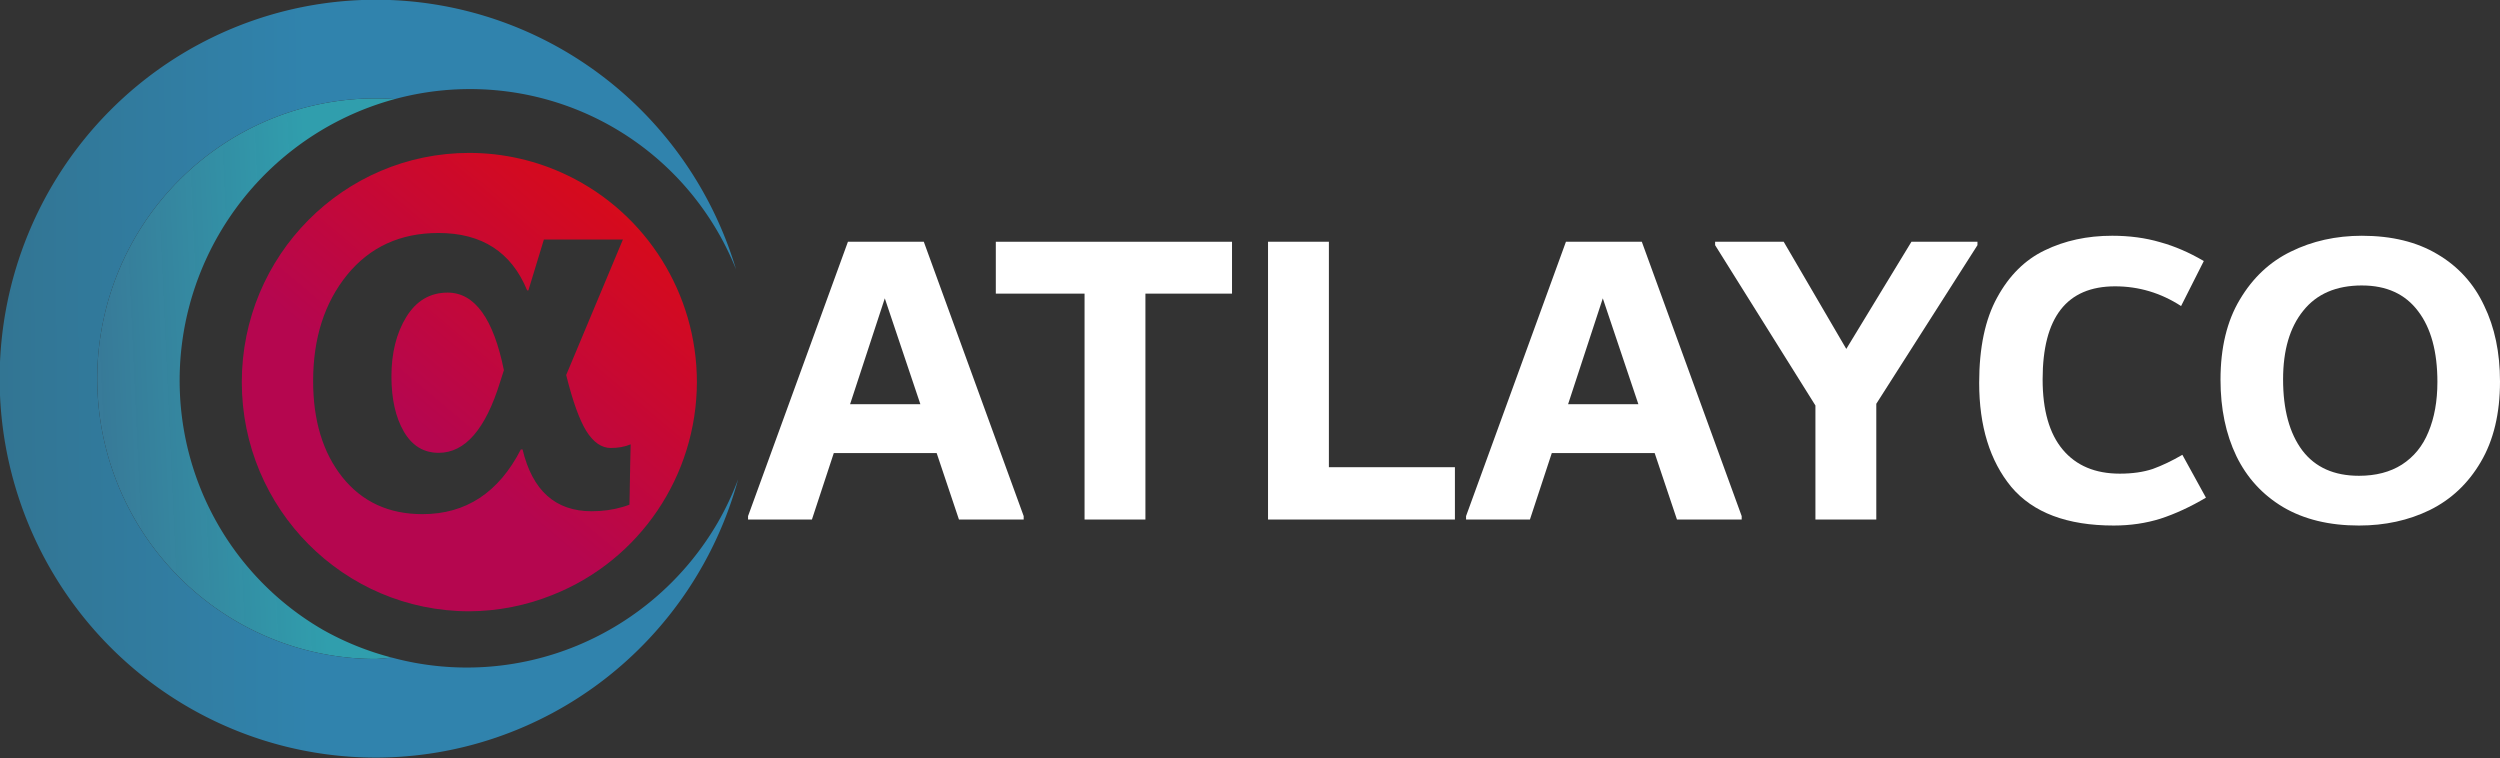
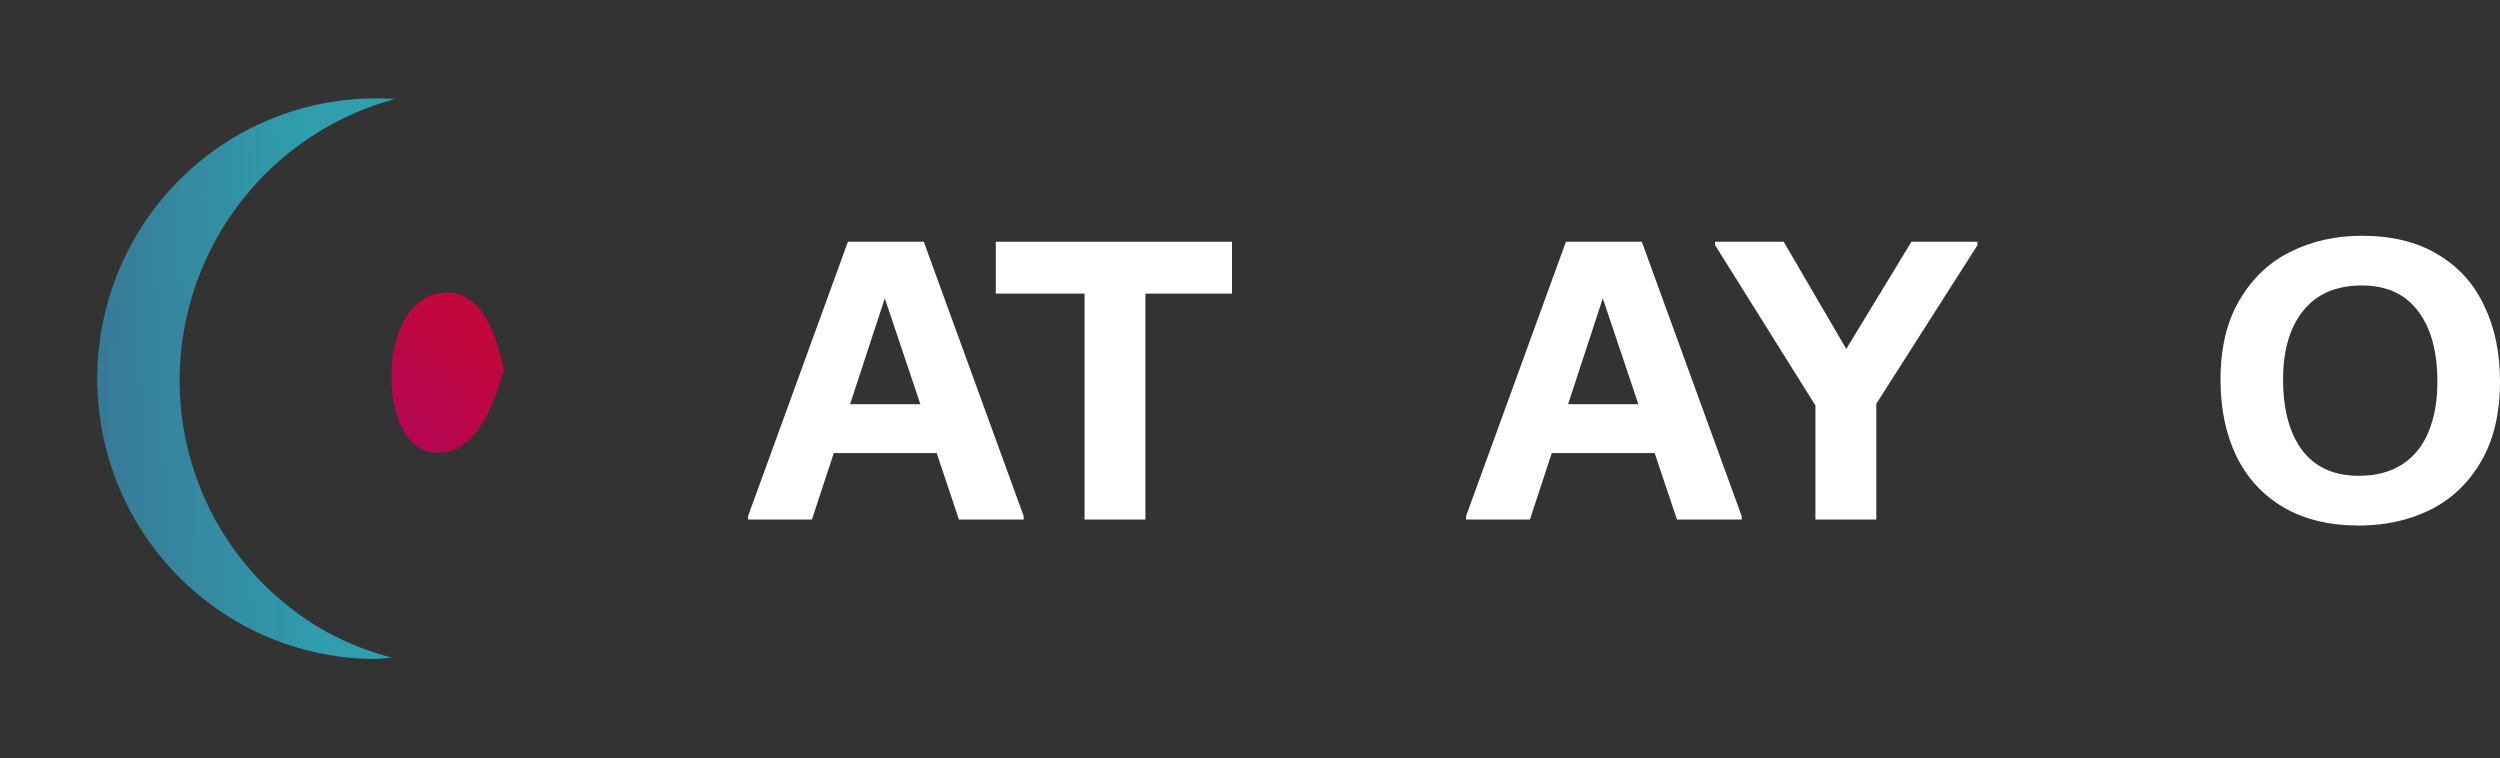
<svg xmlns="http://www.w3.org/2000/svg" xmlns:ns1="http://www.inkscape.org/namespaces/inkscape" xmlns:ns2="http://sodipodi.sourceforge.net/DTD/sodipodi-0.dtd" xmlns:xlink="http://www.w3.org/1999/xlink" width="364.896mm" height="110.636mm" viewBox="0 0 364.896 110.636" version="1.1" id="svg1" ns1:version="1.4 (86a8ad7, 2024-10-11)" ns2:docname="atlayco-logo-dark.svg">
  <rect x="0" y="0" width="364.896" height="110.636" fill="#333333" stroke="none" />
  <ns2:namedview id="namedview1" pagecolor="#ffffff" bordercolor="#000000" borderopacity="0.25" ns1:showpageshadow="2" ns1:pageopacity="0.0" ns1:pagecheckerboard="0" ns1:deskcolor="#d1d1d1" ns1:document-units="mm" showgrid="true" ns1:zoom="1.1433196" ns1:cx="618.37477" ns1:cy="230.46924" ns1:window-width="3840" ns1:window-height="2054" ns1:window-x="2293" ns1:window-y="-11" ns1:window-maximized="1" ns1:current-layer="layer1">
    <ns1:grid id="grid1" units="mm" originx="-89.116" originy="-44.774" spacingx="1" spacingy="1" empcolor="#0099e5" empopacity="0.302" color="#0099e5" opacity="0.149" empspacing="5" enabled="true" visible="true" />
  </ns2:namedview>
  <defs id="defs1">
    <rect x="510.855" y="86.586" width="718.66" height="262.849" id="rect1" />
    <linearGradient id="linearGradient12">
      <stop style="stop-color:#aa0000;stop-opacity:0.678;" offset="0.22" id="stop16" />
      <stop style="stop-color:#e5e208;stop-opacity:0.584;" offset="0.433" id="stop18" />
      <stop style="stop-color:#b3651e;stop-opacity:0.838;" offset="0.711" id="stop19" />
      <stop style="stop-color:#0088aa;stop-opacity:0.93;" offset="1" id="stop15" />
    </linearGradient>
    <ns1:path-effect effect="fillet_chamfer" id="path-effect5" is_visible="true" lpeversion="1" nodesatellites_param="F,0,0,1,0,0,0,1 @ F,0,0,1,0,0,0,1 @ F,0,0,1,0,5.096,0,1 @ F,0,0,1,0,5.129,0,1" radius="0" unit="px" method="auto" mode="F" chamfer_steps="1" flexible="false" use_knot_distance="true" apply_no_radius="true" apply_with_radius="true" only_selected="false" hide_knots="false" />
    <ns1:path-effect effect="fillet_chamfer" id="path-effect4" is_visible="true" lpeversion="1" nodesatellites_param="F,0,0,1,0,4.977,0,1 @ F,0,0,1,0,5.101,0,1 @ F,0,0,1,0,0,0,1 @ F,0,0,1,0,0,0,1" radius="0" unit="px" method="auto" mode="F" chamfer_steps="1" flexible="false" use_knot_distance="true" apply_no_radius="true" apply_with_radius="true" only_selected="false" hide_knots="false" />
    <linearGradient ns1:collect="always" xlink:href="#linearGradient19" id="linearGradient35" gradientUnits="userSpaceOnUse" x1="397.166" y1="309.284" x2="439.197" y2="259.275" />
    <linearGradient id="linearGradient19" ns1:collect="always">
      <stop style="stop-color:#b5064f;stop-opacity:1;" offset="0" id="stop20" />
      <stop style="stop-color:#e00c0c;stop-opacity:1;" offset="1" id="stop22" />
    </linearGradient>
    <linearGradient ns1:collect="always" xlink:href="#linearGradient34" id="linearGradient14" gradientUnits="userSpaceOnUse" x1="934.88" y1="281.226" x2="966.405" y2="279.95" gradientTransform="matrix(1.21,0,0,1.07,-812.253,-19.844)" />
    <linearGradient id="linearGradient34" ns1:collect="always">
      <stop style="stop-color:#3884a7;stop-opacity:0.867;" offset="0" id="stop33" />
      <stop style="stop-color:#309ead;stop-opacity:1;" offset="1" id="stop34" />
    </linearGradient>
    <linearGradient ns1:collect="always" xlink:href="#linearGradient8" id="linearGradient24" gradientUnits="userSpaceOnUse" x1="303.702" y1="285.652" x2="356.076" y2="285.285" />
    <linearGradient id="linearGradient8" ns1:collect="always">
      <stop style="stop-color:#327593;stop-opacity:1;" offset="0" id="stop8" />
      <stop style="stop-color:#3083ad;stop-opacity:1;" offset="1" id="stop9" />
    </linearGradient>
    <linearGradient ns1:collect="always" xlink:href="#linearGradient19" id="linearGradient1" gradientUnits="userSpaceOnUse" x1="397.166" y1="309.284" x2="439.197" y2="259.275" />
  </defs>
  <g ns1:label="Layer 1" ns1:groupmode="layer" id="layer1" transform="translate(-89.116,-44.774)">
    <g id="g9" ns1:label="name" style="fill:#ffffff">
      <path d="m 433.865,79.184 c -3.796,0 -7.258,0.771 -10.386,2.315 -3.087,1.502 -5.568,3.838 -7.445,7.008 -1.877,3.128 -2.816,7.028 -2.816,11.7 0,4.213 0.772,7.925 2.315,11.137 1.543,3.17 3.817,5.652 6.82,7.446 3.045,1.794 6.736,2.69 11.074,2.69 3.796,0 7.237,-0.751 10.324,-2.253 3.128,-1.543 5.61,-3.879 7.445,-7.007 1.877,-3.17 2.816,-7.091 2.816,-11.763 0,-4.213 -0.772,-7.904 -2.315,-11.074 -1.502,-3.212 -3.775,-5.714 -6.82,-7.508 -3.003,-1.794 -6.674,-2.69 -11.012,-2.69 z m 0,7.257 c 3.587,0 6.319,1.252 8.196,3.754 1.877,2.461 2.815,5.902 2.815,10.323 0,2.795 -0.438,5.235 -1.314,7.32 -0.834,2.044 -2.127,3.629 -3.879,4.755 -1.71,1.085 -3.796,1.626 -6.257,1.626 -3.629,0 -6.382,-1.23 -8.259,-3.691 -1.877,-2.503 -2.815,-5.965 -2.815,-10.386 0,-4.255 0.98,-7.591 2.941,-10.011 1.96,-2.461 4.818,-3.692 8.572,-3.692 z" style="font-weight:bold;font-size:96px;font-family:Dubai;-inkscape-font-specification:'Dubai, Bold';white-space:pre;shape-inside:url(#rect1);display:inline;stroke-width:1.587;fill:#ffffff" id="path9" />
-       <path d="m 397.389,79.184 c -3.629,0 -6.903,0.709 -9.823,2.127 -2.878,1.376 -5.193,3.67 -6.945,6.882 -1.752,3.17 -2.628,7.32 -2.628,12.451 0,6.34 1.564,11.408 4.693,15.204 3.17,3.754 8.155,5.631 14.954,5.631 2.419,0 4.692,-0.334 6.82,-1.001 2.169,-0.709 4.38,-1.731 6.632,-3.066 l -3.441,-6.256 c -1.502,0.876 -2.941,1.564 -4.318,2.064 -1.376,0.459 -2.982,0.688 -4.817,0.688 -3.587,0 -6.361,-1.168 -8.321,-3.504 -1.96,-2.336 -2.941,-5.756 -2.941,-10.261 0,-9.051 3.525,-13.577 10.574,-13.577 3.462,0 6.674,0.96 9.635,2.878 l 3.316,-6.57 c -2.127,-1.251 -4.254,-2.169 -6.382,-2.753 -2.127,-0.626 -4.463,-0.938 -7.008,-0.938 z" style="font-weight:bold;font-size:96px;font-family:Dubai;-inkscape-font-specification:'Dubai, Bold';white-space:pre;shape-inside:url(#rect1);display:inline;stroke-width:1.587;fill:#ffffff" id="path8" />
      <path d="m 339.452,80.06 v 0.5 l 14.641,23.4 v 16.643 h 8.884 v -16.893 l 14.766,-23.15 v -0.5 h -9.636 l -9.51,15.641 -9.135,-15.641 z" style="font-weight:bold;font-size:96px;font-family:Dubai;-inkscape-font-specification:'Dubai, Bold';white-space:pre;shape-inside:url(#rect1);display:inline;stroke-width:1.587;fill:#ffffff" id="path7" />
      <path d="m 317.678,80.06 -14.578,40.043 v 0.501 h 9.322 l 3.191,-9.698 h 15.016 l 3.254,9.698 h 9.447 v -0.501 L 328.753,80.06 Z m 5.381,8.259 5.193,15.454 h -10.261 z" style="font-weight:bold;font-size:96px;font-family:Dubai;-inkscape-font-specification:'Dubai, Bold';white-space:pre;shape-inside:url(#rect1);display:inline;stroke-width:1.587;fill:#ffffff" id="path6" />
-       <path d="m 274.195,80.06 v 40.543 h 27.279 v -7.633 H 283.079 V 80.06 Z" style="font-weight:bold;font-size:96px;font-family:Dubai;-inkscape-font-specification:'Dubai, Bold';white-space:pre;shape-inside:url(#rect1);display:inline;stroke-width:1.587;fill:#ffffff" id="path5" />
      <path d="m 234.464,80.06 v 7.571 h 12.952 v 32.973 h 8.884 V 87.631 h 12.639 v -7.571 z" style="font-weight:bold;font-size:96px;font-family:Dubai;-inkscape-font-specification:'Dubai, Bold';white-space:pre;shape-inside:url(#rect1);display:inline;stroke-width:1.587;fill:#ffffff" id="path4" />
      <path d="m 212.879,80.06 -14.578,40.043 v 0.501 h 9.322 l 3.191,-9.698 h 15.016 l 3.254,9.698 h 9.447 v -0.501 L 223.953,80.06 Z m 5.381,8.259 5.193,15.454 h -10.261 z" style="font-weight:bold;font-size:96px;font-family:Dubai;-inkscape-font-specification:'Dubai, Bold';white-space:pre;shape-inside:url(#rect1);display:inline;stroke-width:1.587;fill:#ffffff" id="path3" />
    </g>
    <g id="g35" ns1:label="icon" transform="matrix(0.855,0,0,0.855,-170.226,-141.517)">
      <path d="m 379.746,267.836 c -3.007,0 -5.365,1.393 -7.076,4.179 -1.683,2.759 -2.524,6.138 -2.524,10.138 0,3.834 0.704,6.965 2.11,9.393 1.407,2.428 3.393,3.641 5.958,3.641 4.496,0 7.986,-4.014 10.469,-12.041 l 0.662,-2.069 c -1.793,-8.827 -4.993,-13.241 -9.599,-13.241 z" style="fill:url(#linearGradient1);stroke-width:1.193" id="path33" />
-       <path d="m 383.447,243.986 c -21.454,-1.4e-4 -38.846,17.517 -38.846,39.126 10e-6,21.609 17.392,39.126 38.846,39.126 4.898,-0.028 9.747,-0.989 14.29,-2.831 14.791,-5.894 24.519,-20.274 24.555,-36.295 -0.003,-15.052 -8.579,-28.768 -22.055,-35.274 -5.24,-2.533 -10.977,-3.849 -16.79,-3.852 z m -5.274,13.67 c 7.42,0 12.469,3.269 15.144,9.807 h 0.207 l 2.648,-8.689 h 12.592 0.898 l -0.394,0.94 -9.289,22.19 c 1.103,4.441 2.248,7.628 3.434,9.559 1.214,1.931 2.607,2.896 4.179,2.896 1.269,0 2.4,-0.207 3.393,-0.621 -0.043,1.211 -0.102,4.543 -0.162,8.075 -0.017,0.974 -0.027,1.077 -0.045,2.228 -0.377,0.147 -0.771,0.268 -1.167,0.387 -1.605,0.479 -3.363,0.731 -5.288,0.731 -6.179,0 -10.11,-3.518 -11.793,-10.552 h -0.29 c -3.779,7.365 -9.379,11.048 -16.799,11.048 -5.738,0 -10.289,-2.096 -13.654,-6.289 -3.338,-4.193 -5.007,-9.669 -5.007,-16.427 0,-7.31 1.931,-13.351 5.793,-18.123 3.89,-4.772 9.089,-7.159 15.6,-7.159 z" style="fill:url(#linearGradient35);stroke-width:1.193" id="path32" />
      <path d="m 370.205,330.138 a 49.172,49.528 30 0 1 -11.717,-4.717 49.172,49.528 30 0 1 -17.821,-67.479 49.172,49.528 30 0 1 30.047,-23.141 47.56,47.849 0 0 0 -3.229,-0.122 47.56,47.849 0 0 0 -47.56,47.849 47.56,47.849 0 0 0 47.56,47.849 47.56,47.849 0 0 0 2.72,-0.239 z" style="fill:url(#linearGradient14);fill-opacity:1;stroke-width:1.736" id="path31" />
-       <path d="m 367.485,217.842 a 64.222,64.686 0 0 0 -64.222,64.686 64.222,64.686 0 0 0 64.222,64.686 64.222,64.686 0 0 0 61.846,-47.503 49.172,49.528 30 0 1 -3.494,7.403 49.172,49.528 30 0 1 -55.632,23.023 47.56,47.849 0 0 1 -2.72,0.239 47.56,47.849 0 0 1 -47.56,-47.849 47.56,47.849 0 0 1 47.56,-47.849 47.56,47.849 0 0 1 3.229,0.122 49.172,49.528 30 0 1 37.302,4.834 49.172,49.528 30 0 1 20.96,24.239 64.222,64.686 0 0 0 -61.491,-46.033 z" style="fill:url(#linearGradient24);stroke-width:2.345" id="path30" />
    </g>
  </g>
</svg>